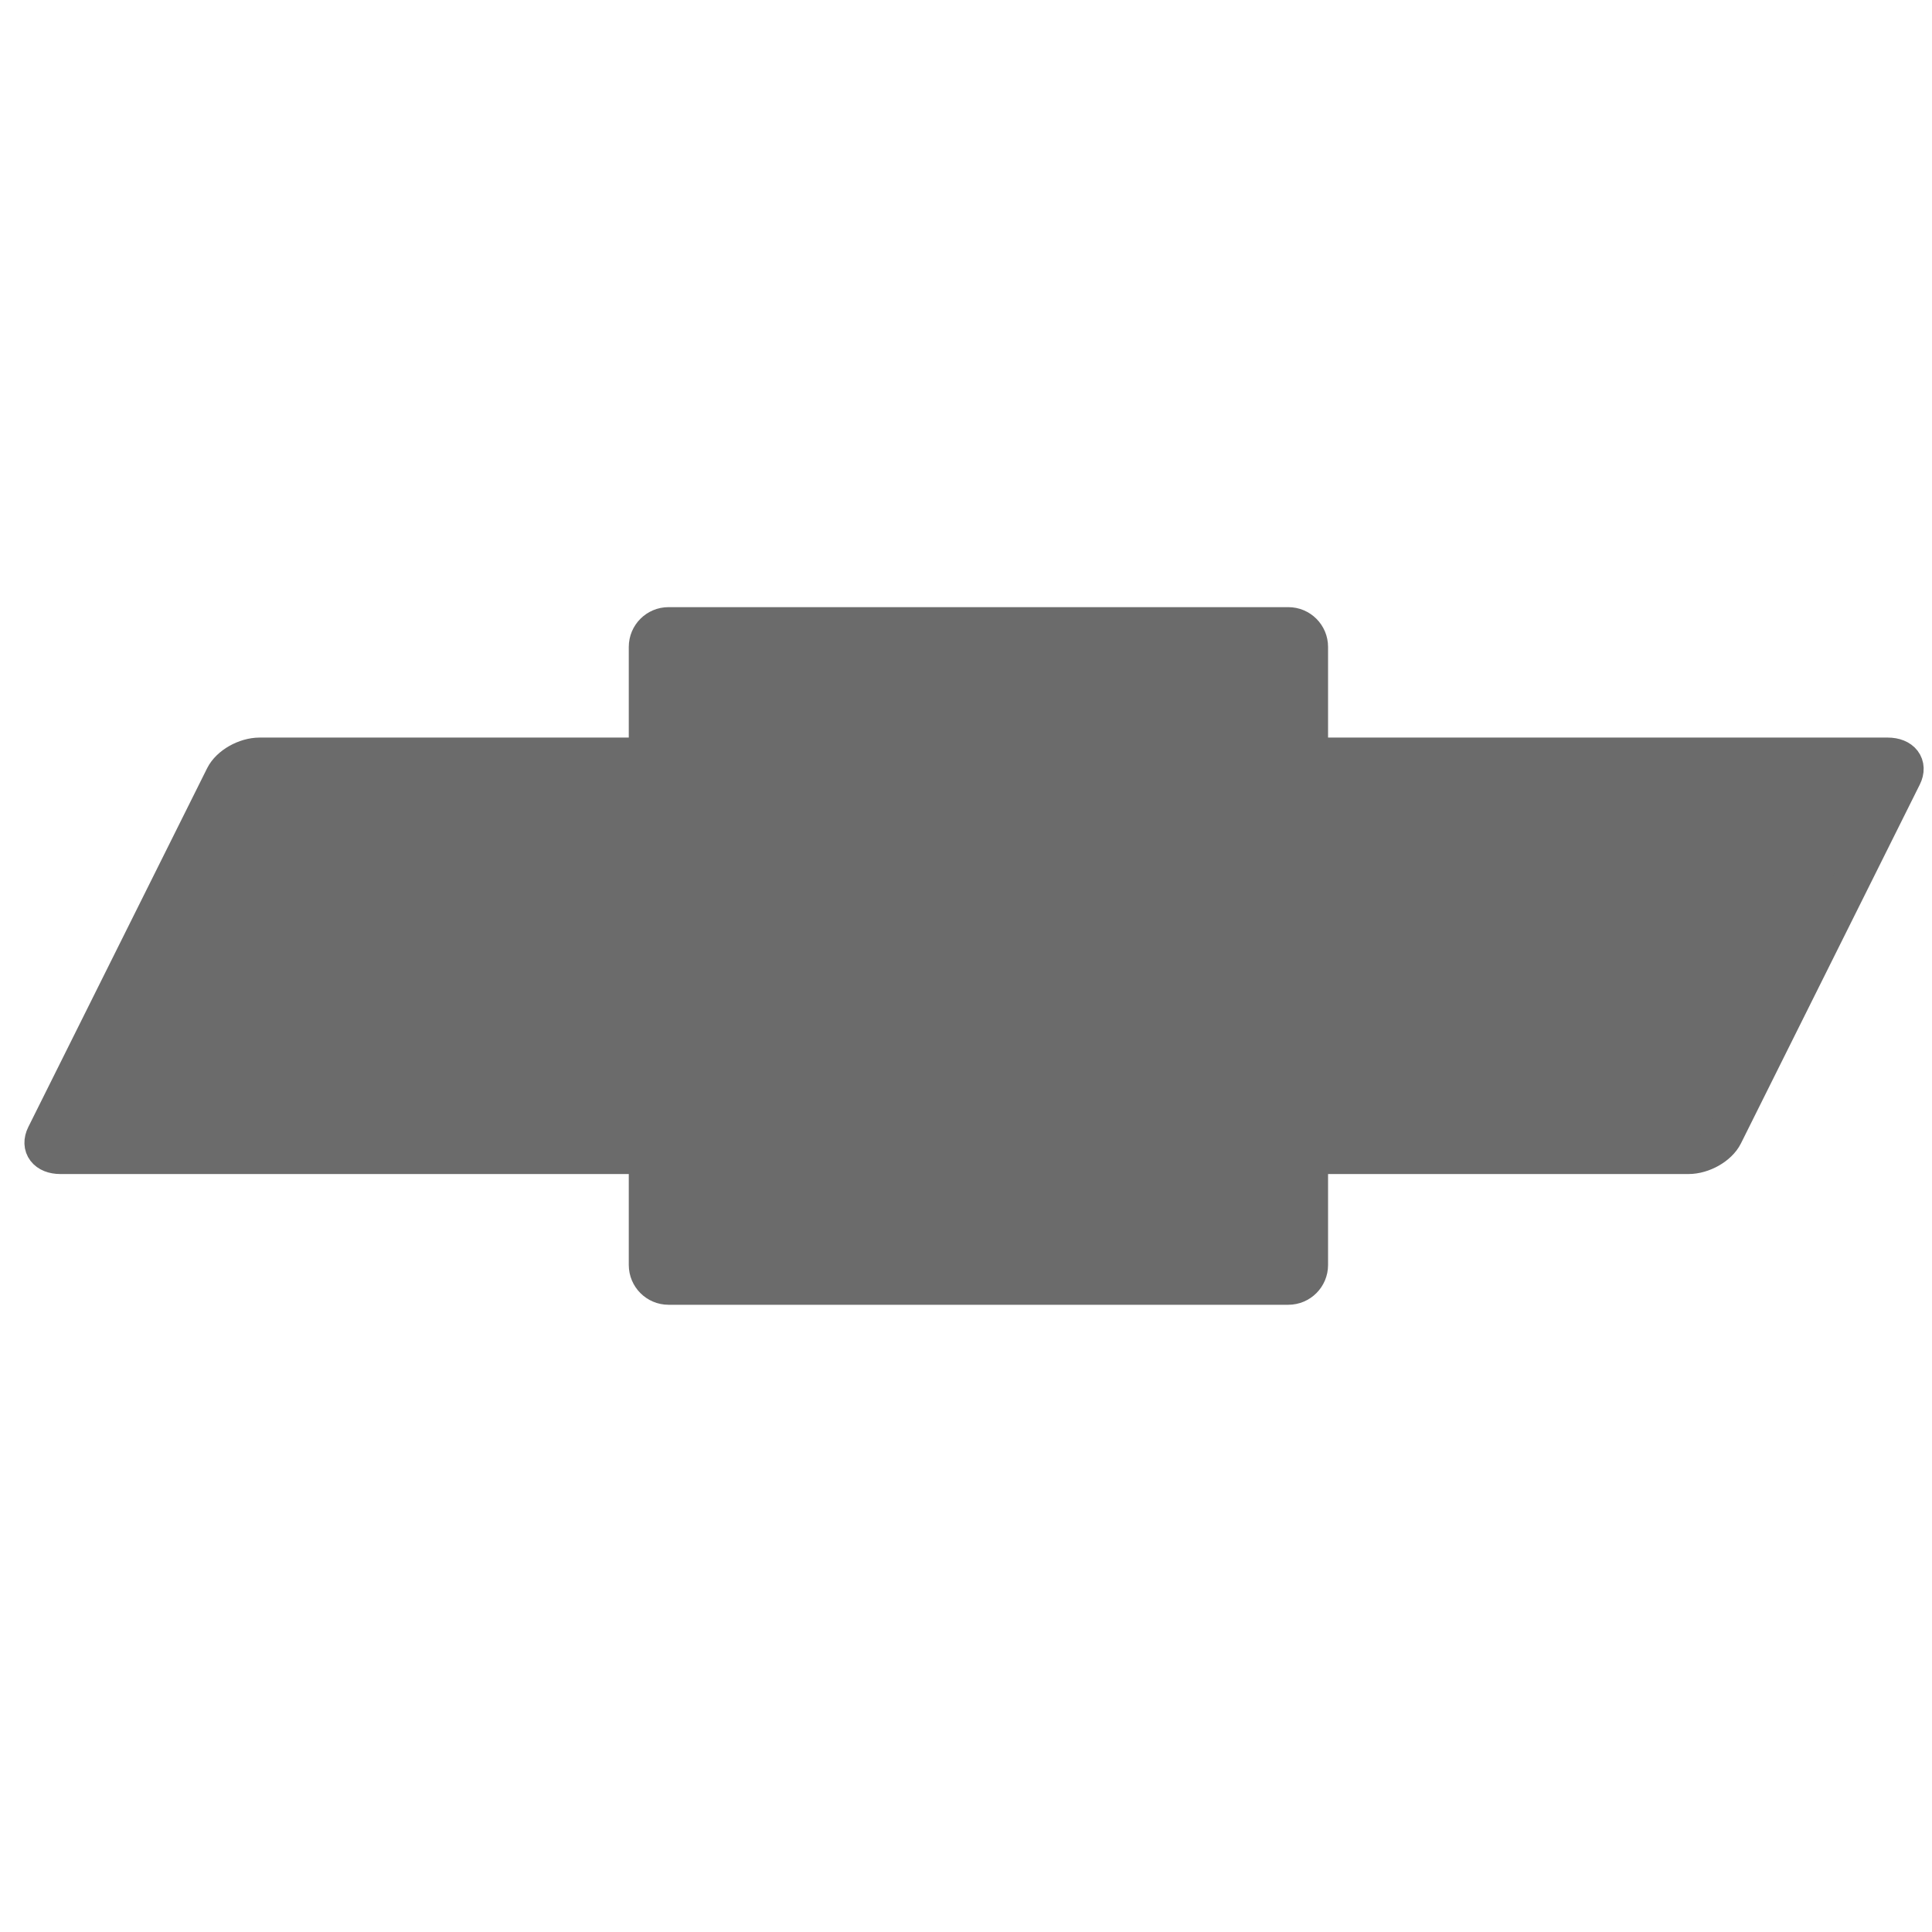
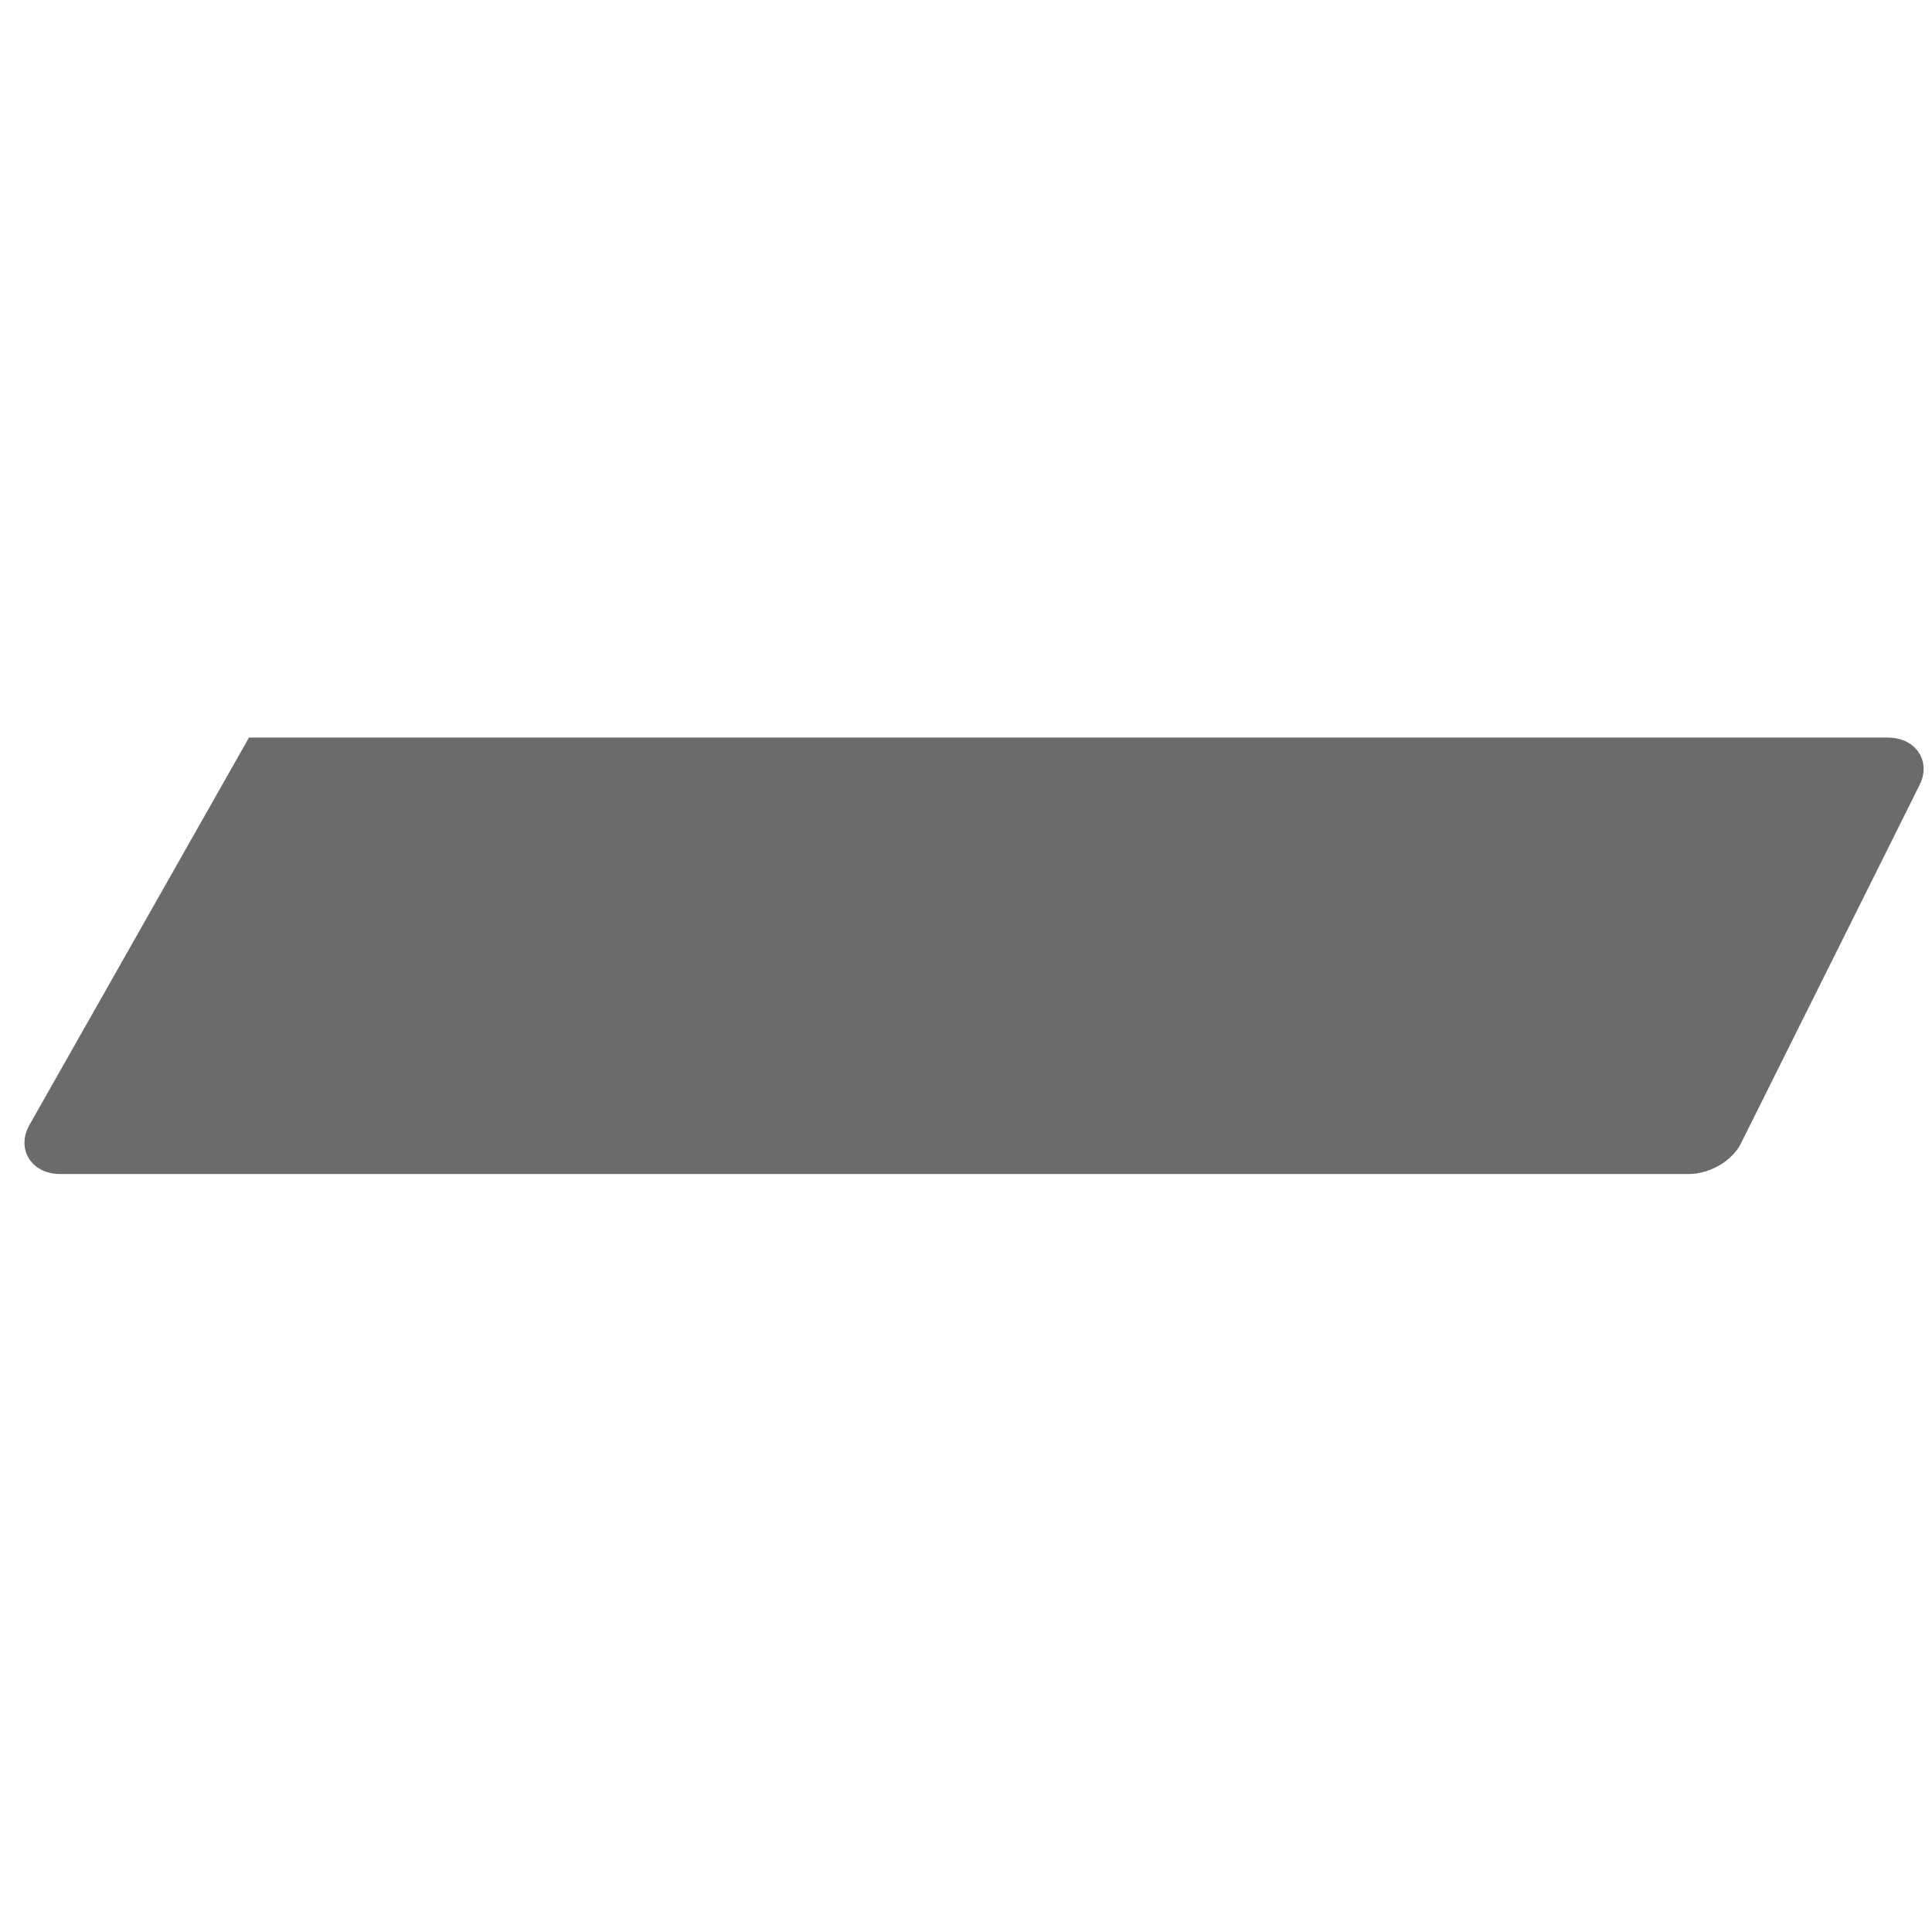
<svg xmlns="http://www.w3.org/2000/svg" width="56" height="56" viewBox="0 0 56 56" fill="none">
-   <path d="M54.717 21.91H7.526C7.111 21.91 6.643 22.176 6.479 22.504L1.295 32.905C1.132 33.233 1.335 33.499 1.749 33.499H48.941C49.355 33.499 49.824 33.233 49.987 32.905L55.171 22.504C55.335 22.176 55.131 21.91 54.717 21.91Z" fill="#6B6B6B" stroke="#6B6B6B" stroke-width="1.062" />
-   <path d="M37.342 18H19.377C18.963 18 18.627 18.336 18.627 18.751V36.666C18.627 37.081 18.963 37.418 19.377 37.418H37.342C37.757 37.418 38.093 37.081 38.093 36.666V18.751C38.093 18.336 37.757 18 37.342 18Z" fill="#6B6B6B" stroke="#6B6B6B" stroke-width="0.803" />
+   <path d="M54.717 21.91H7.526L1.295 32.905C1.132 33.233 1.335 33.499 1.749 33.499H48.941C49.355 33.499 49.824 33.233 49.987 32.905L55.171 22.504C55.335 22.176 55.131 21.91 54.717 21.91Z" fill="#6B6B6B" stroke="#6B6B6B" stroke-width="1.062" />
</svg>